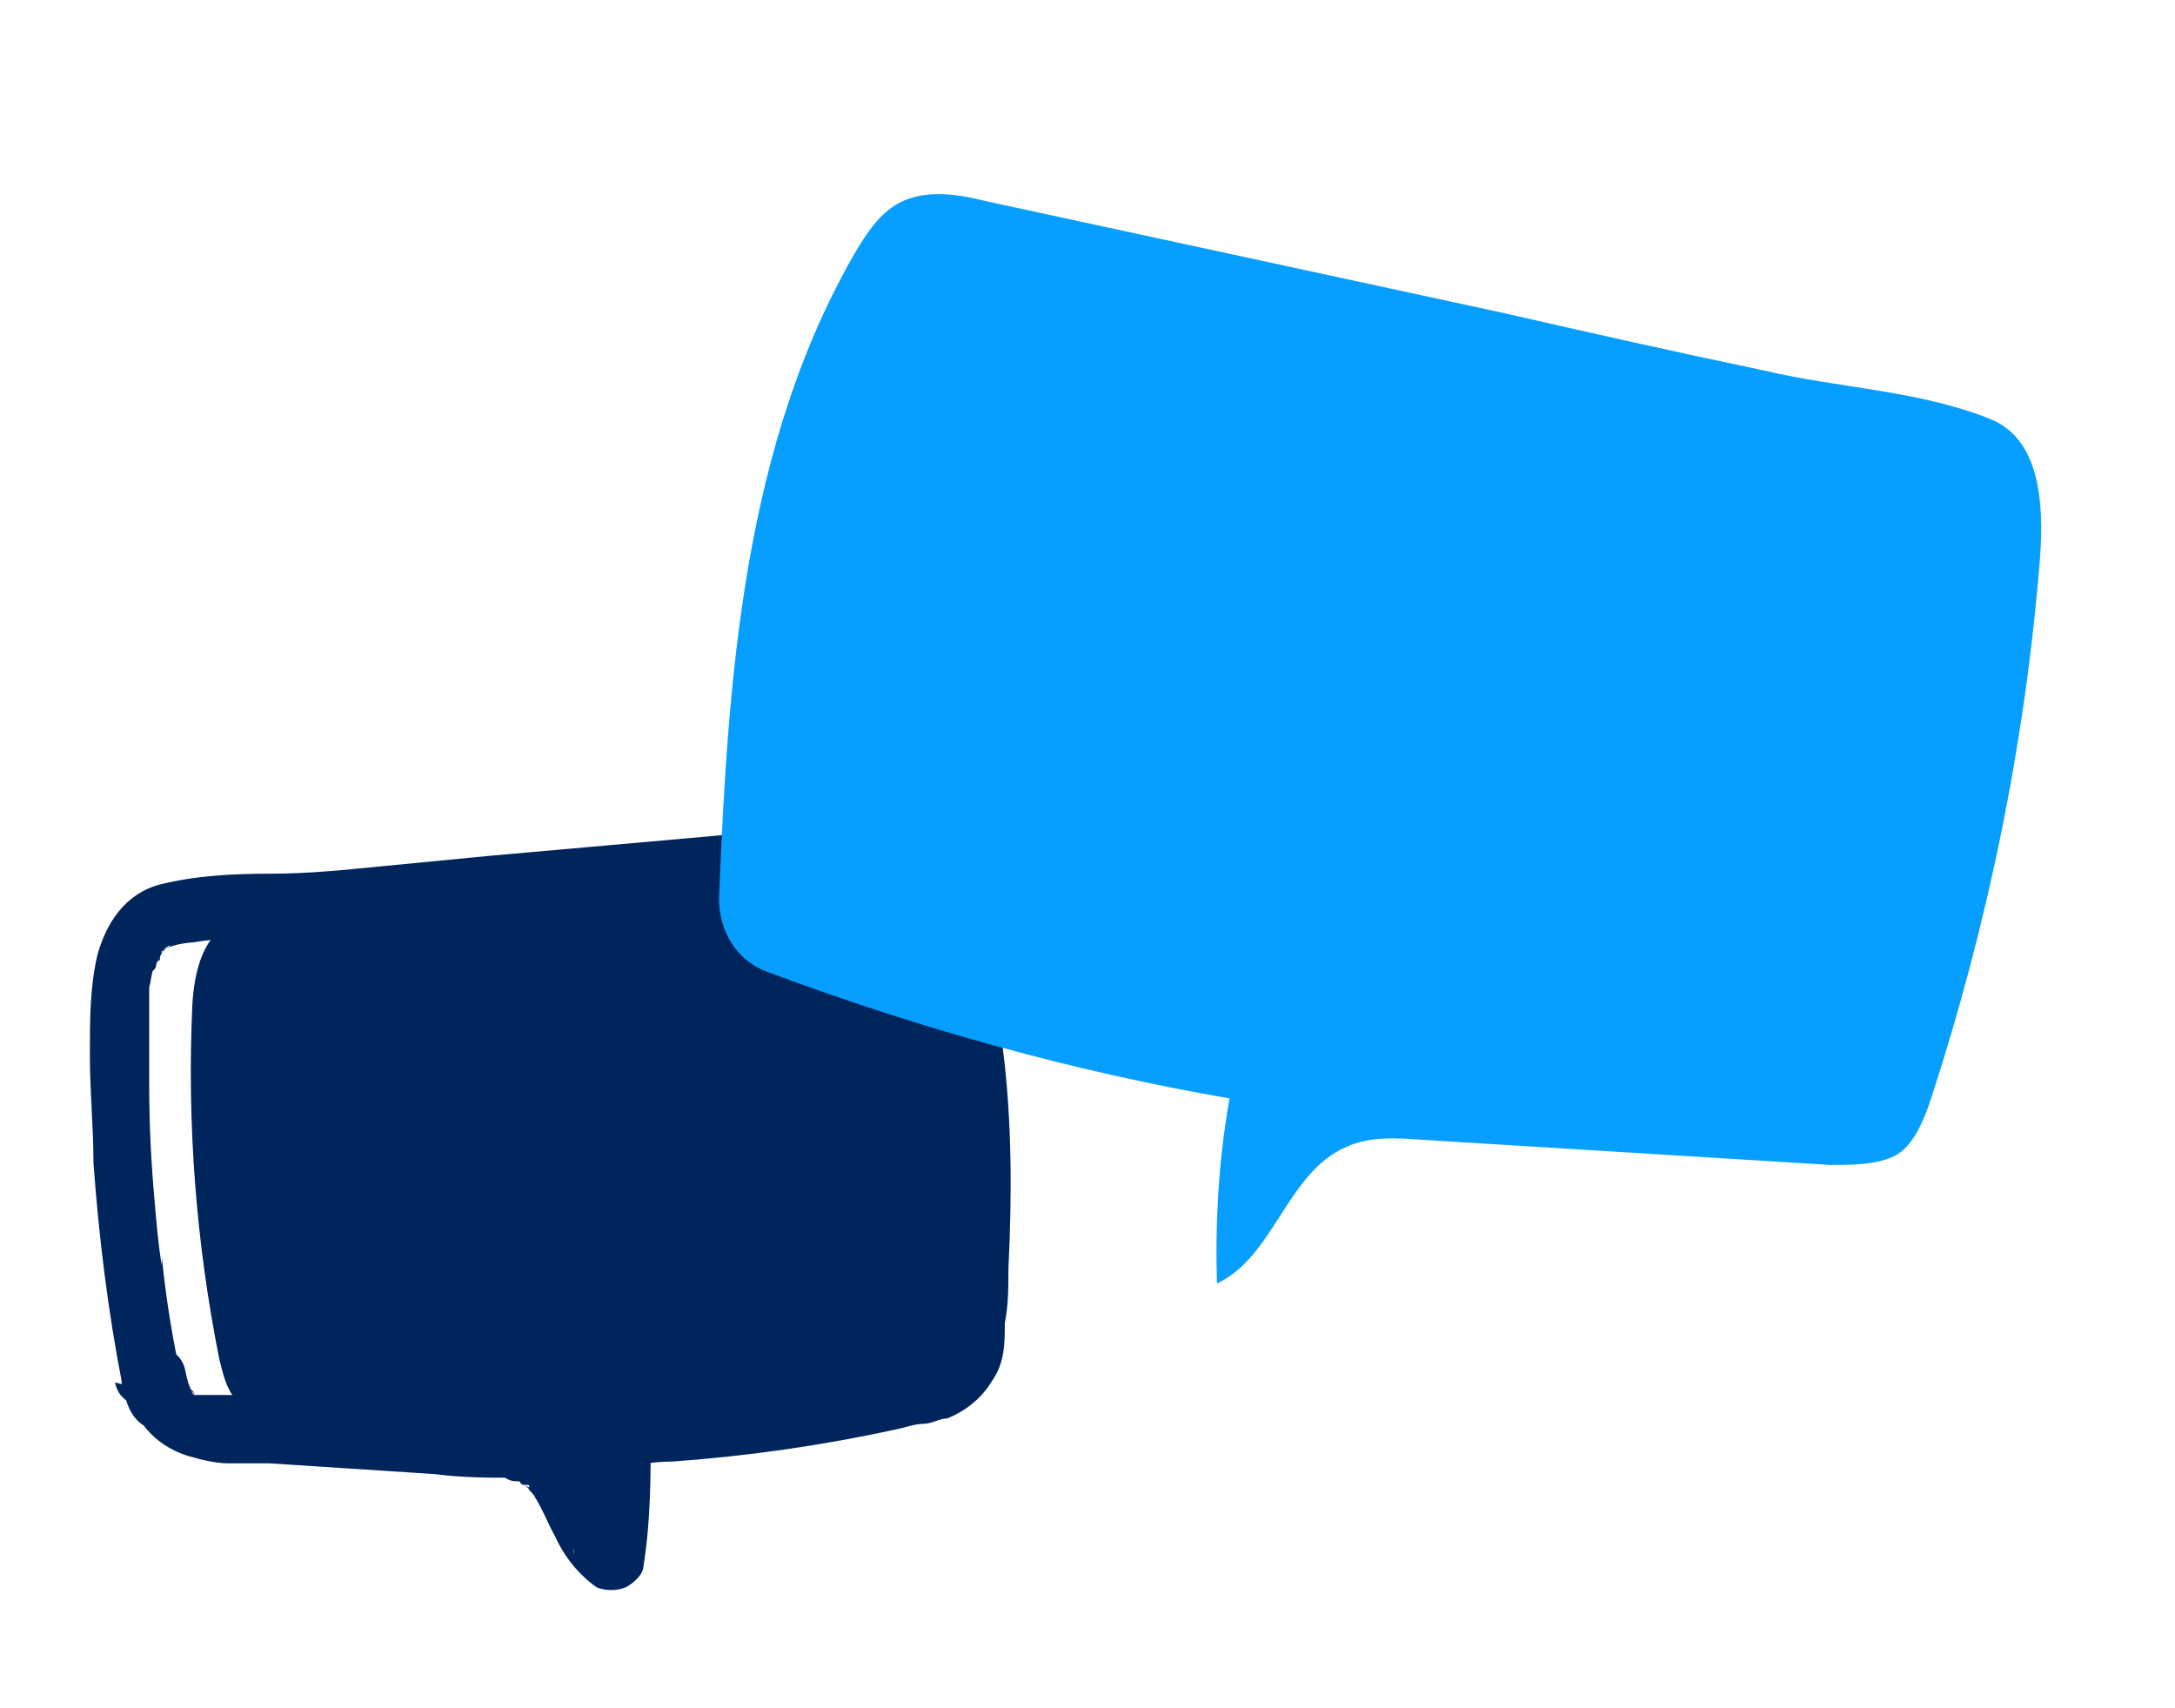
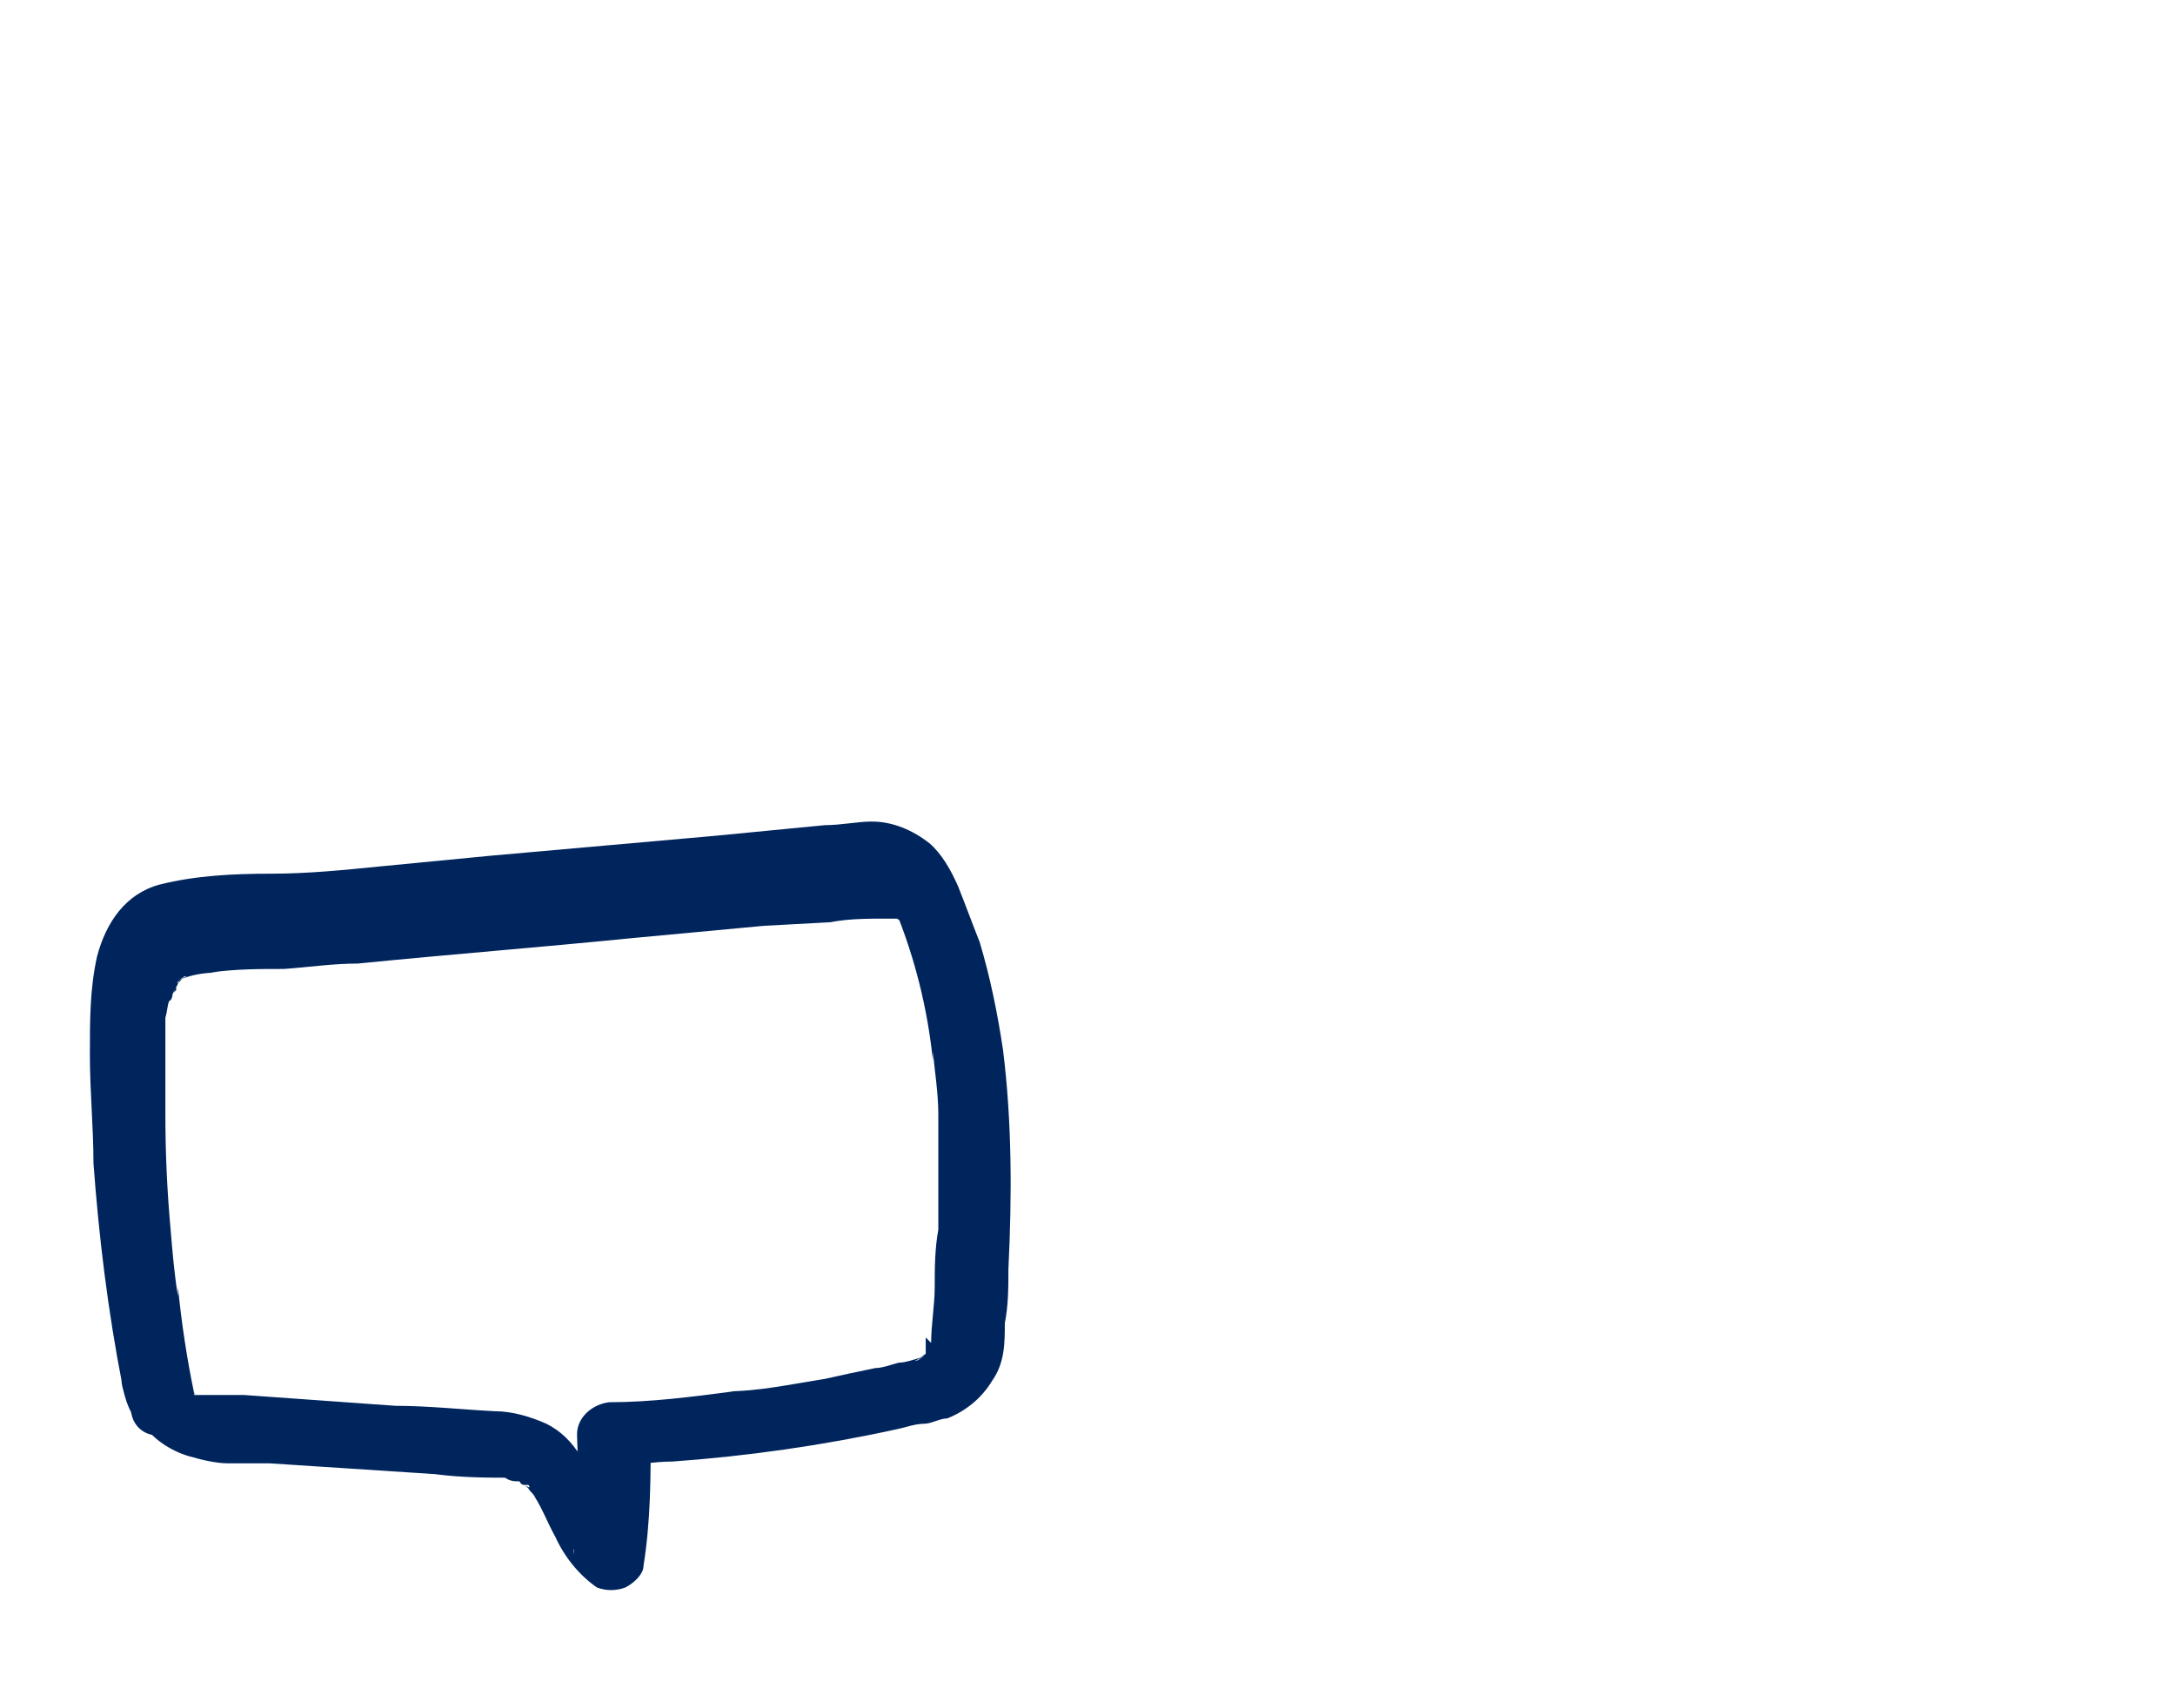
<svg xmlns="http://www.w3.org/2000/svg" id="Calque_1" data-name="Calque 1" version="1.1" viewBox="0 0 121 95">
  <defs>
    <style>
      .cls-1 {
        fill: #00255d;
      }

      .cls-1, .cls-2 {
        stroke-width: 0px;
      }

      .cls-2 {
        fill: #079fff;
      }
    </style>
  </defs>
-   <path class="cls-1" d="M6.8,77c-.8-4.1-1.3-8.2-1.6-12.3,0-2-.2-4-.2-6s0-3.7.4-5.5c.5-1.9,1.6-3.5,3.5-4,2-.5,4.1-.6,6.2-.6,2,0,4-.2,6-.4l6.2-.6,12.4-1.1,6.2-.6c.9,0,1.8-.2,2.6-.2,1.2,0,2.3.5,3.2,1.2.7.6,1.2,1.5,1.6,2.4.4,1,.8,2.1,1.2,3.1.6,2,1,4,1.3,6,.5,4,.5,8.1.3,12.2,0,1,0,2-.2,3,0,1.1,0,2.2-.7,3.2-.6,1-1.5,1.7-2.5,2.1-.4,0-.9.3-1.3.3-.5,0-1,.2-1.5.3-4.1.9-8.3,1.5-12.5,1.8-1,0-2,.2-3,.2l1.8-1.8c0,2.5,0,4.9-.4,7.4,0,.5-.6,1-1,1.2-.5.2-1.1.2-1.6,0-1-.7-1.8-1.7-2.3-2.8-.5-.9-.8-1.8-1.4-2.6l.3.4c-.1-.2-.3-.3-.4-.5l-.2-.2s.4.3.2,0c-.1,0-.1,0-.2,0-.1,0-.2,0-.3-.2-.2,0,.4,0,.2,0s-.1,0-.2,0c-.3,0-.5,0-.8-.2h.5c-1.4,0-2.9,0-4.4-.2l-4.6-.3-4.6-.3h-2.3c-.7,0-1.5-.2-2.2-.4-1-.3-1.9-.9-2.5-1.7-.8-.5-1-1.4-1.2-2.2-.2-.9.3-2,1.3-2.2.9-.2,2,.3,2.2,1.3.1.5.2.9.4,1.3l-.2-.5c.1.2.2.5.4.7l-.3-.4c.1,0,.2.2.3.3-.3-.3-.3-.2-.1,0,.1,0,.3.2,0,0-.3,0,0,0,0,0,0,0,.1,0,.2,0,.2,0,.3,0,.5,0h-.5c.9,0,1.8,0,2.6,0l2.8.2,5.6.4c1.8,0,3.6.2,5.5.3,1,0,2,.3,2.9.7.8.4,1.4,1,1.9,1.8.9,1.2,1.2,2.6,2.1,3.8l-.3-.4c0,.2.3.3.4.4q0,0,.2.2t-.2,0h0c0,0-2.6,1.2-2.6,1.2v-.2.5c.2-2.2.3-4.5.2-6.7,0-1,.9-1.7,1.8-1.8,2.3,0,4.6-.3,6.9-.6h-.5c1.9,0,3.7-.4,5.6-.7.9-.2,1.8-.4,2.8-.6.4,0,.9-.2,1.3-.3.4,0,.9-.2,1.3-.3l-.4.2c.2,0,.4-.2.6-.4l-.4.3c0,0,.2-.2.4-.3,0,0,.2-.3,0,0,0,0,0,0,0-.2s0,0,0-.2c0-.3,0,.4,0,0s0-.3,0-.5l.3.3c0-1,.2-2.1.2-3.1s0-2.1.2-3.2c0-2.1,0-4.3,0-6.4,0-1.2-.2-2.4-.3-3.5v.5c-.3-2.9-1-5.7-2.1-8.4l.2.5c-.2-.6-.5-1.1-.9-1.7l.3.4c0,0-.2-.3-.4-.4-.2-.2.3.2,0,0,0,0-.2,0-.2,0-.3-.2,0,0,0,0,0,0-.2,0-.3,0-.2,0-.3,0-.5,0h.5c-1.1,0-2.2,0-3.2.2l-3.7.2-7.5.7c-5,.5-10.1.9-15.1,1.4-1.4,0-2.7.2-4.1.3-1.4,0-2.7,0-4.1.2h.5c-.8,0-1.5.1-2.2.4l.4-.2c-.2,0-.4.2-.5.3l.4-.3c-.1,0-.2.2-.3.3h-.1c-.2.3.3-.3.1,0-.1,0-.1.2-.2.3v.2c-.1,0-.2.3-.1,0s0,0-.1.2c0,0,0,.3-.2.4-.1.3-.1.6-.2.9v-.5c0,.9,0,1.8,0,2.7v3.2c0,2.2.1,4.3.3,6.5.1,1.2.2,2.4.4,3.6v-.5c.2,2,.5,4,.9,5.9.2.9-.3,2-1.3,2.2-.9.4-2,0-2.2-1.1Z" />
-   <path class="cls-1" d="M12.2,75.6c-1.3-6.5-1.8-13.1-1.5-19.7.1-1.8.6-4.1,2.4-4.6,2.6-.7,3.5-.5,6.2-.7,3.1-.3,6.3-.6,9.4-.9l18.6-1.7c1.1,0,2.2-.2,3.1.4.7.4,1,1.2,1.3,1.9,3.1,7.3,2.7,15.5,2,23.4,0,1.2-.9,2.1-2.1,2.4-5.5,1.3-11.1,2.1-16.8,2.5,0,2.2,0,4.4-.3,6.6-1.9-1.2-2-4.2-4-5.4-.8-.5-1.7-.5-2.6-.6l-12.5-.8c-.8,0-1.6,0-2.3-.6-.5-.5-.7-1.4-.9-2.2Z" />
-   <path class="cls-2" d="M107.4,61.2c3.2-9.8,5.3-20,6.1-30.3.2-2.9,0-6.5-2.8-7.6-4-1.6-8.4-1.7-12.6-2.7-4.8-1-9.7-2.1-14.5-3.2l-28.7-6.2c-1.6-.4-3.4-.7-4.9.1-1.1.6-1.8,1.7-2.4,2.7-6.2,10.7-7.1,23.5-7.6,36,0,1.8,1,3.5,2.8,4.1,8.3,3.1,16.9,5.5,25.6,7-.6,3.4-.8,6.8-.7,10.3,3.2-1.5,3.9-6.2,7.2-7.6,1.3-.6,2.8-.5,4.2-.4l22.7,1.4c1.2,0,2.6,0,3.6-.5,1-.5,1.6-1.9,2-3.1Z" />
+   <path class="cls-1" d="M6.8,77c-.8-4.1-1.3-8.2-1.6-12.3,0-2-.2-4-.2-6s0-3.7.4-5.5c.5-1.9,1.6-3.5,3.5-4,2-.5,4.1-.6,6.2-.6,2,0,4-.2,6-.4l6.2-.6,12.4-1.1,6.2-.6c.9,0,1.8-.2,2.6-.2,1.2,0,2.3.5,3.2,1.2.7.6,1.2,1.5,1.6,2.4.4,1,.8,2.1,1.2,3.1.6,2,1,4,1.3,6,.5,4,.5,8.1.3,12.2,0,1,0,2-.2,3,0,1.1,0,2.2-.7,3.2-.6,1-1.5,1.7-2.5,2.1-.4,0-.9.3-1.3.3-.5,0-1,.2-1.5.3-4.1.9-8.3,1.5-12.5,1.8-1,0-2,.2-3,.2l1.8-1.8c0,2.5,0,4.9-.4,7.4,0,.5-.6,1-1,1.2-.5.2-1.1.2-1.6,0-1-.7-1.8-1.7-2.3-2.8-.5-.9-.8-1.8-1.4-2.6l.3.4c-.1-.2-.3-.3-.4-.5l-.2-.2s.4.3.2,0c-.1,0-.1,0-.2,0-.1,0-.2,0-.3-.2-.2,0,.4,0,.2,0s-.1,0-.2,0c-.3,0-.5,0-.8-.2h.5c-1.4,0-2.9,0-4.4-.2l-4.6-.3-4.6-.3h-2.3c-.7,0-1.5-.2-2.2-.4-1-.3-1.9-.9-2.5-1.7-.8-.5-1-1.4-1.2-2.2-.2-.9.3-2,1.3-2.2.9-.2,2,.3,2.2,1.3.1.5.2.9.4,1.3l-.2-.5c.1.2.2.5.4.7l-.3-.4c.1,0,.2.2.3.3-.3-.3-.3-.2-.1,0,.1,0,.3.2,0,0-.3,0,0,0,0,0,0,0,.1,0,.2,0,.2,0,.3,0,.5,0h-.5c.9,0,1.8,0,2.6,0l2.8.2,5.6.4c1.8,0,3.6.2,5.5.3,1,0,2,.3,2.9.7.8.4,1.4,1,1.9,1.8.9,1.2,1.2,2.6,2.1,3.8l-.3-.4c0,.2.3.3.4.4q0,0,.2.2t-.2,0h0c0,0-2.6,1.2-2.6,1.2v-.2.5c.2-2.2.3-4.5.2-6.7,0-1,.9-1.7,1.8-1.8,2.3,0,4.6-.3,6.9-.6h-.5c1.9,0,3.7-.4,5.6-.7.9-.2,1.8-.4,2.8-.6.4,0,.9-.2,1.3-.3.4,0,.9-.2,1.3-.3l-.4.2c.2,0,.4-.2.6-.4l-.4.3c0,0,.2-.2.4-.3,0,0,.2-.3,0,0,0,0,0,0,0-.2s0,0,0-.2c0-.3,0,.4,0,0s0-.3,0-.5l.3.3c0-1,.2-2.1.2-3.1s0-2.1.2-3.2c0-2.1,0-4.3,0-6.4,0-1.2-.2-2.4-.3-3.5v.5c-.3-2.9-1-5.7-2.1-8.4l.2.5l.3.4c0,0-.2-.3-.4-.4-.2-.2.3.2,0,0,0,0-.2,0-.2,0-.3-.2,0,0,0,0,0,0-.2,0-.3,0-.2,0-.3,0-.5,0h.5c-1.1,0-2.2,0-3.2.2l-3.7.2-7.5.7c-5,.5-10.1.9-15.1,1.4-1.4,0-2.7.2-4.1.3-1.4,0-2.7,0-4.1.2h.5c-.8,0-1.5.1-2.2.4l.4-.2c-.2,0-.4.2-.5.3l.4-.3c-.1,0-.2.2-.3.3h-.1c-.2.3.3-.3.1,0-.1,0-.1.2-.2.3v.2c-.1,0-.2.3-.1,0s0,0-.1.2c0,0,0,.3-.2.4-.1.3-.1.6-.2.9v-.5c0,.9,0,1.8,0,2.7v3.2c0,2.2.1,4.3.3,6.5.1,1.2.2,2.4.4,3.6v-.5c.2,2,.5,4,.9,5.9.2.9-.3,2-1.3,2.2-.9.4-2,0-2.2-1.1Z" />
</svg>